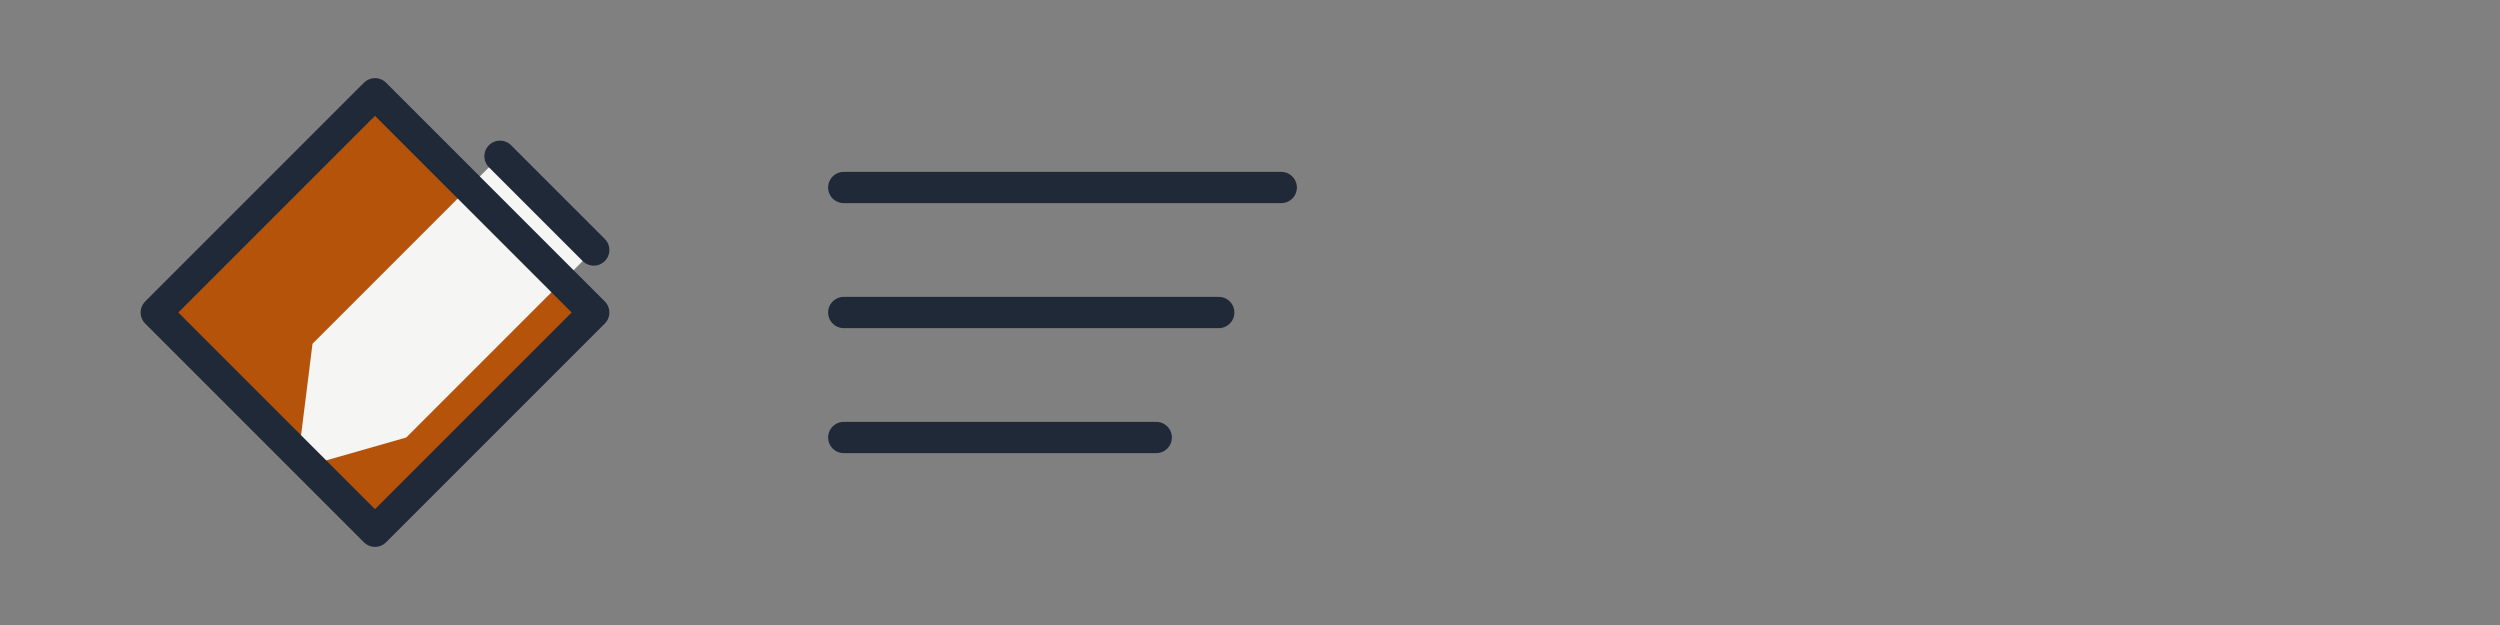
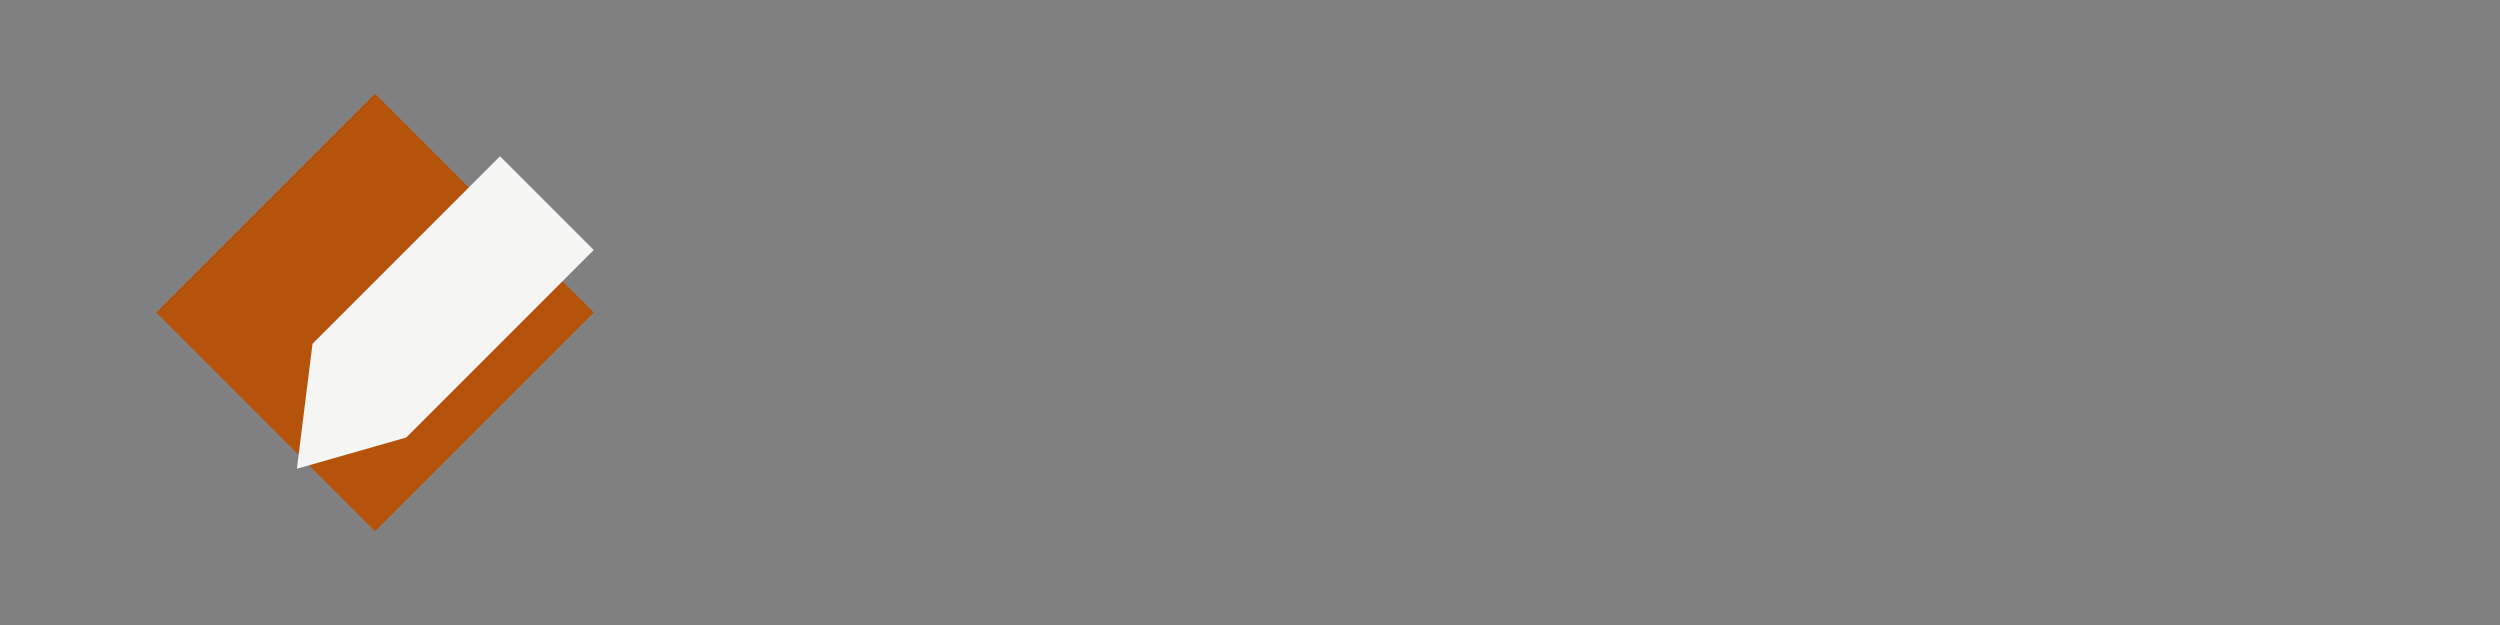
<svg xmlns="http://www.w3.org/2000/svg" width="160" height="40" viewBox="0 0 160 40">
  <rect x="0" y="0" width="160" height="40" fill="#808080" stroke="none" />
  <g stroke-linecap="round" stroke-linejoin="round">
    <path fill="#B45309" d="M24 6 38 20 24 34 10 20z" />
    <path fill="#F5F5F4" d="M20 22l12-12 6 6-12 12-7 2z" />
-     <path stroke="#1F2937" stroke-width="2" d="M32 10l6 6M54 12h28M54 20h24M54 28h20" />
-     <path d="M24 6 38 20 24 34 10 20z" fill="none" stroke="#1F2937" stroke-width="2" />
  </g>
</svg>